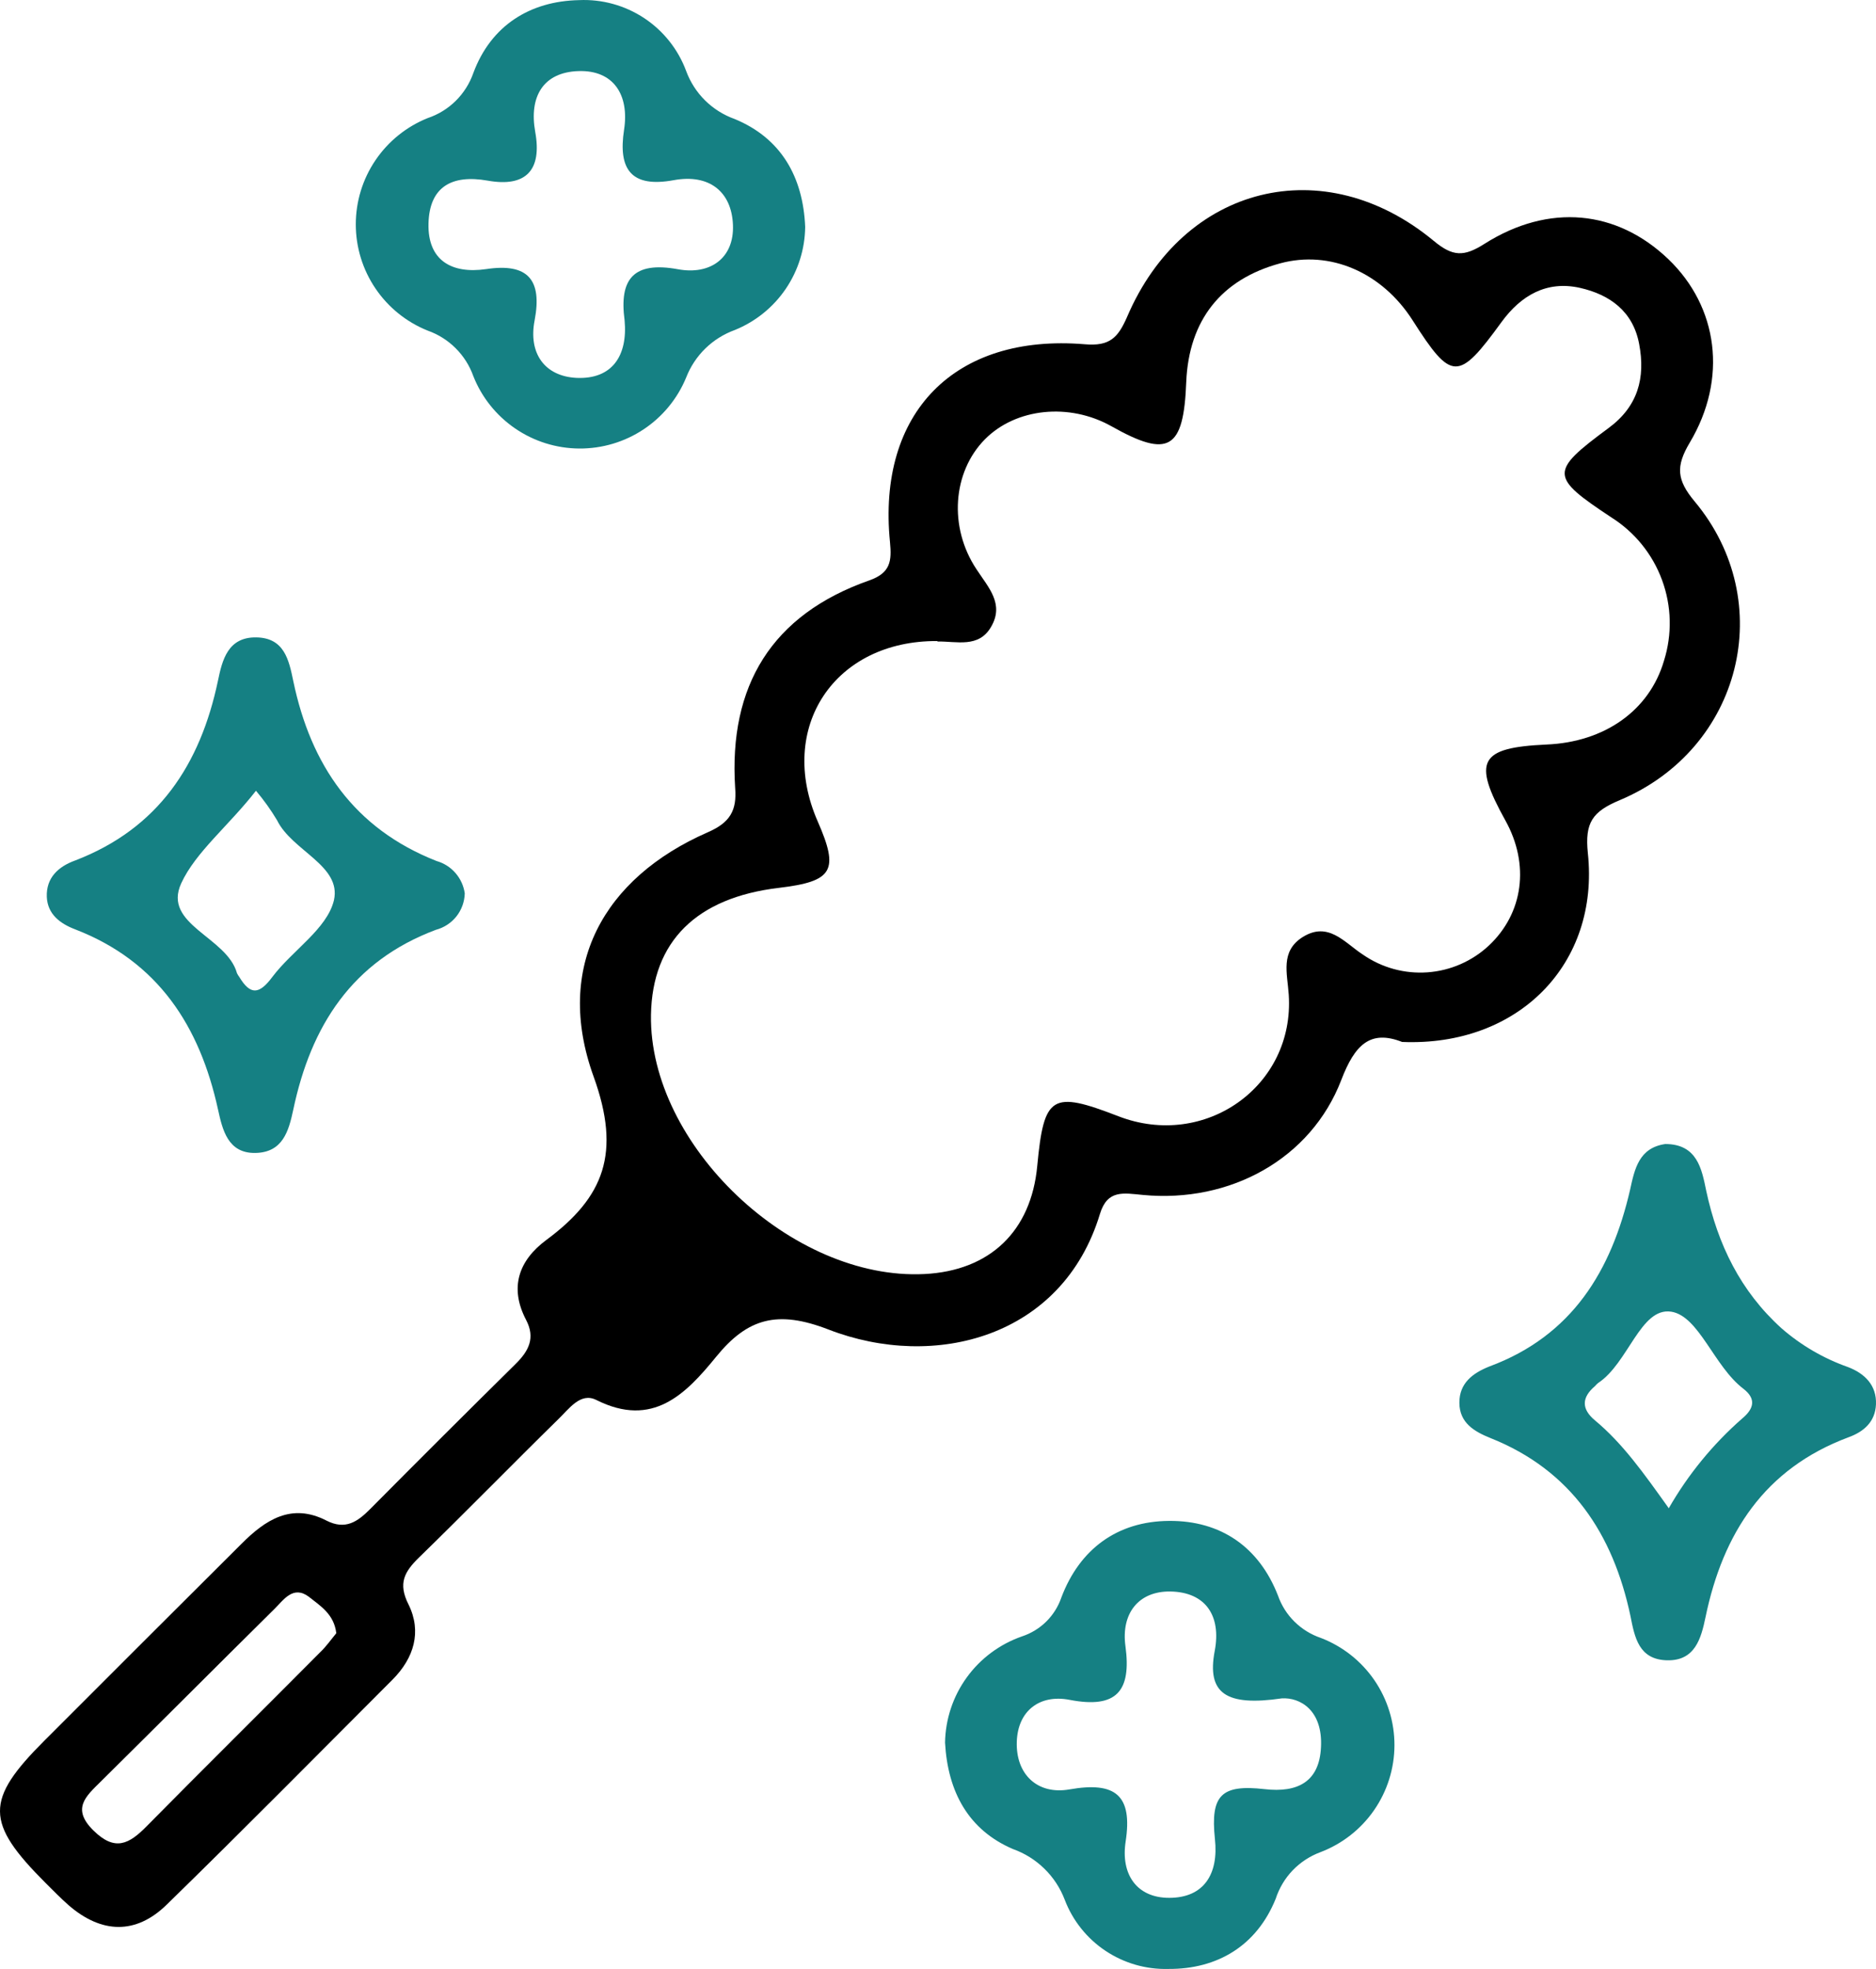
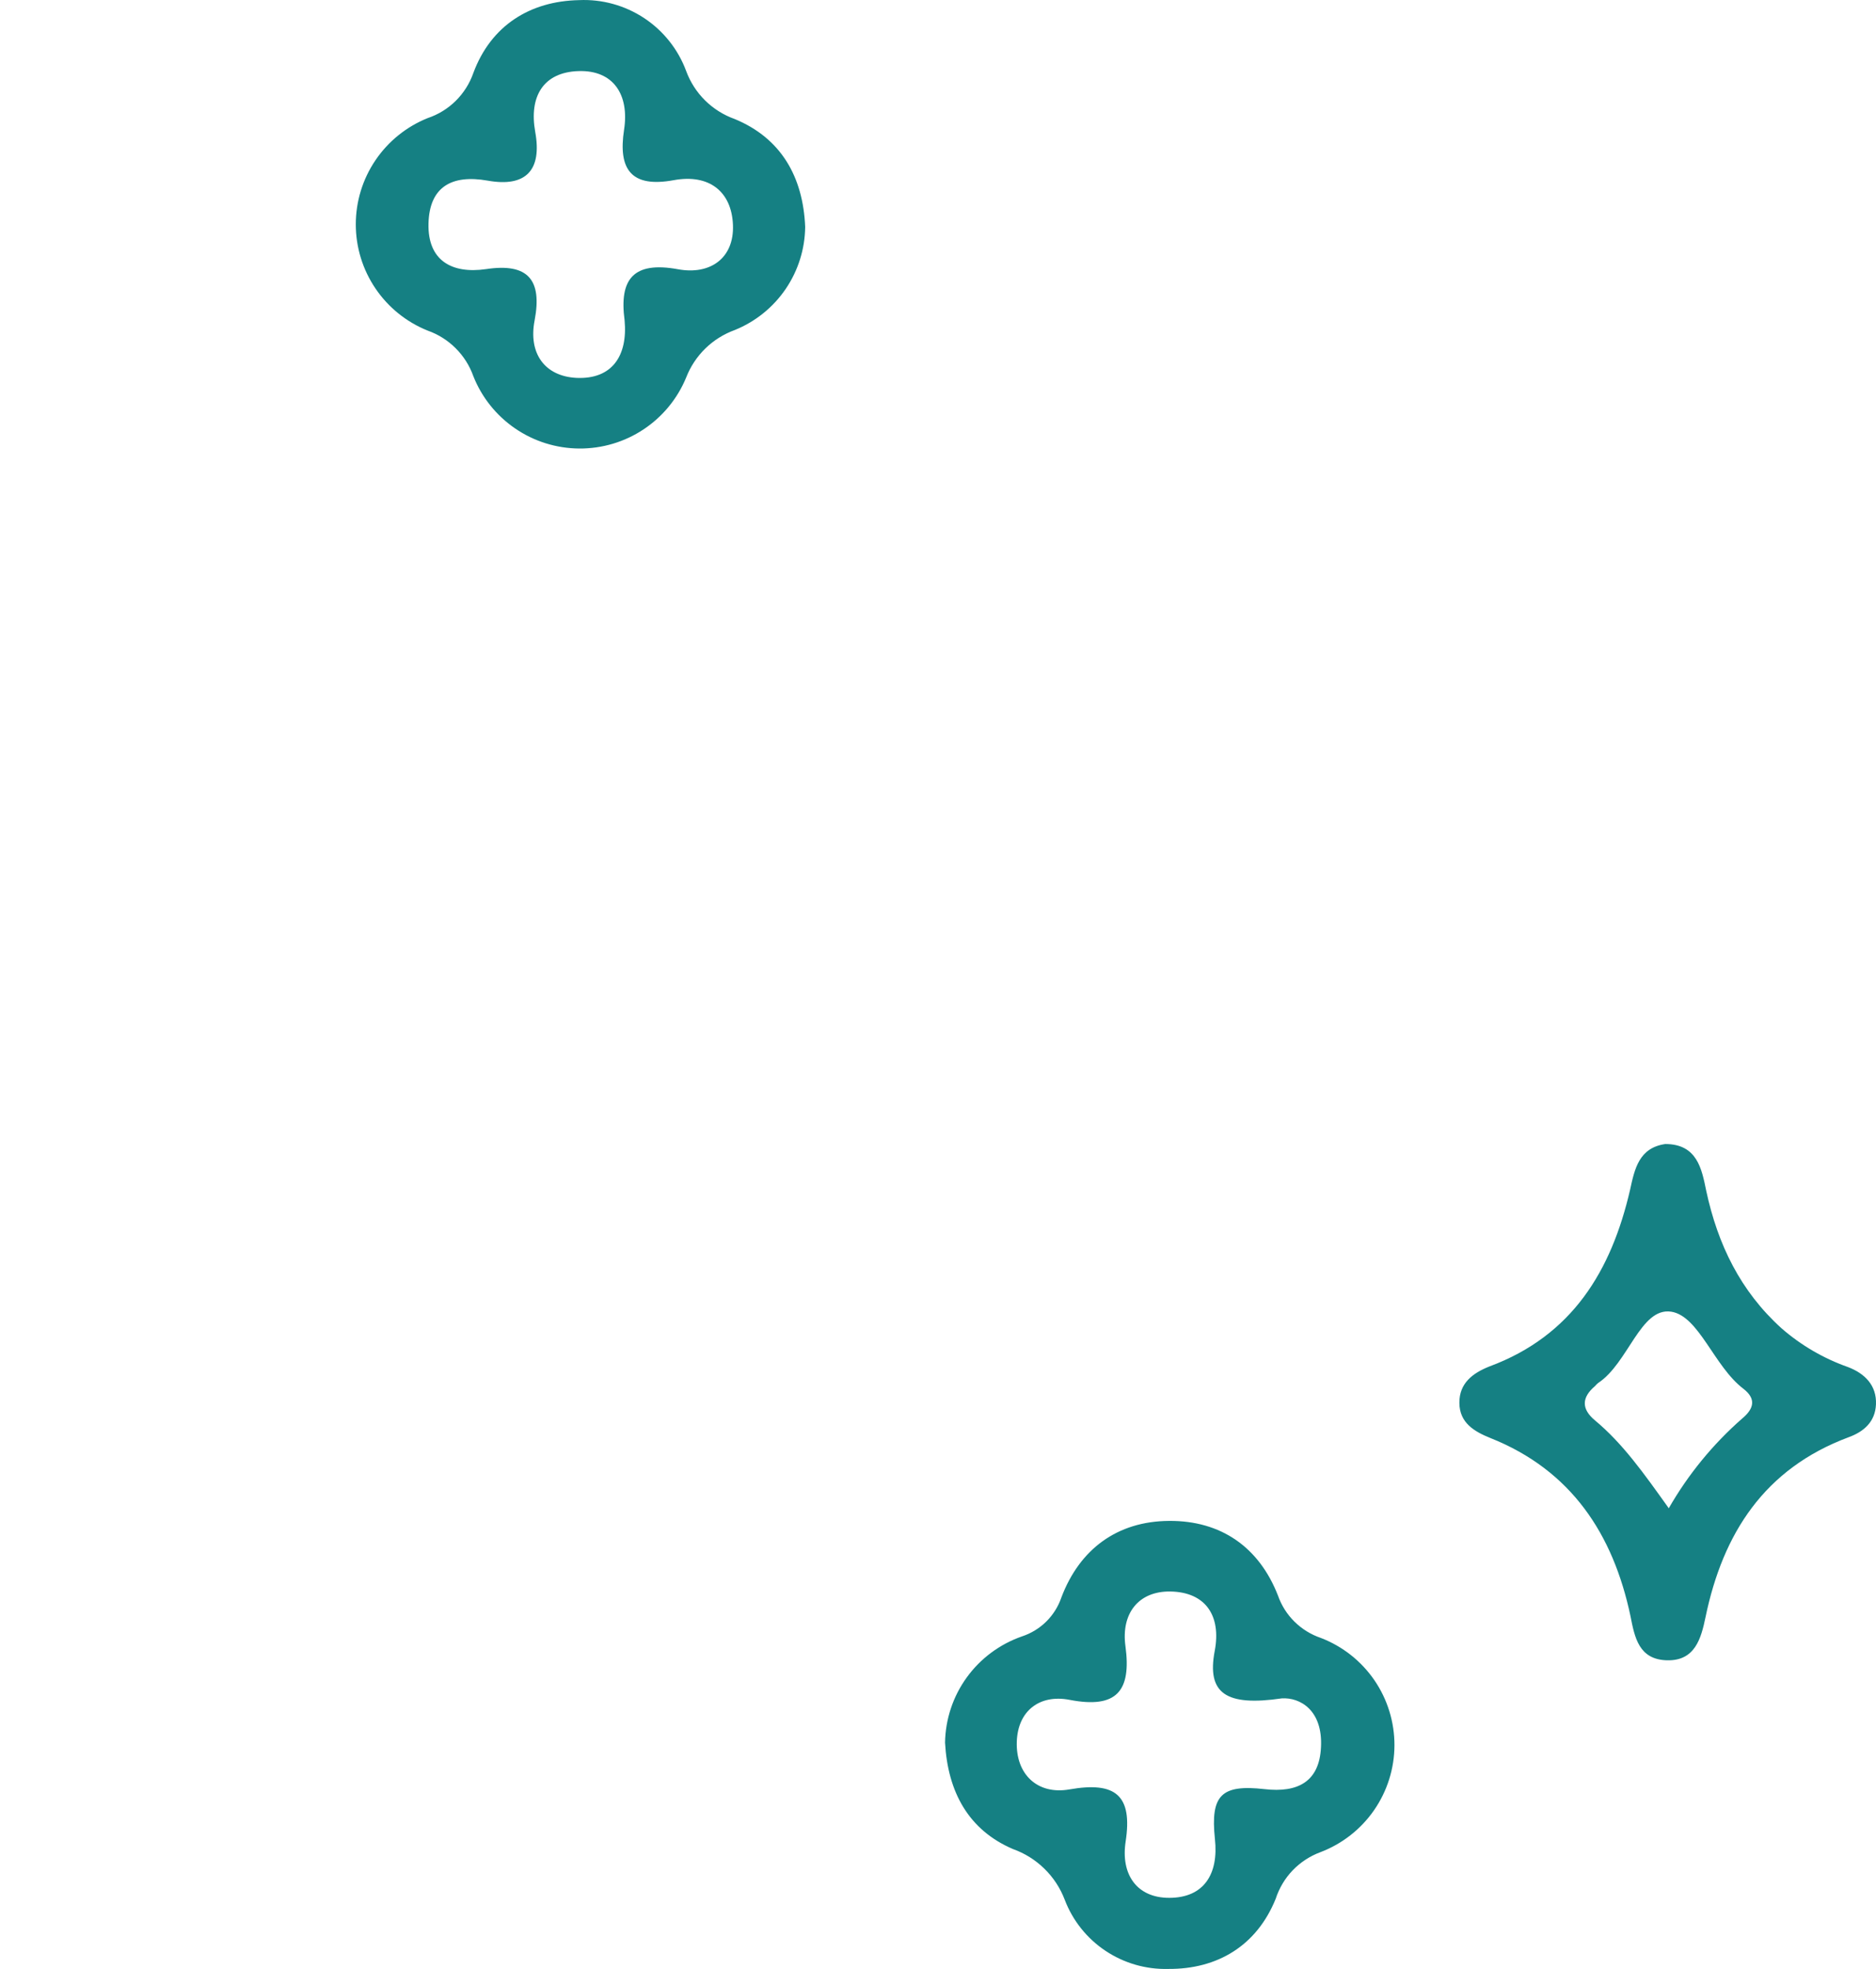
<svg xmlns="http://www.w3.org/2000/svg" width="61" height="64" viewBox="0 0 61 64" fill="none">
-   <path d="M45.592 33.868C44.556 33.463 44.054 33.954 43.612 35.107C42.627 37.669 39.999 39.111 37.165 38.841C36.535 38.782 36.01 38.658 35.766 39.457C34.552 43.471 30.393 44.552 26.941 43.216C25.288 42.576 24.311 42.84 23.284 44.104C22.298 45.313 21.224 46.426 19.389 45.505C18.873 45.245 18.499 45.801 18.151 46.133C16.64 47.614 15.15 49.142 13.627 50.623C13.155 51.085 12.933 51.459 13.283 52.152C13.722 53.04 13.458 53.896 12.767 54.592C10.323 57.038 7.892 59.5 5.416 61.914C4.41 62.894 3.294 62.849 2.231 61.928C1.973 61.7 1.73 61.452 1.486 61.209C-0.485 59.239 -0.494 58.511 1.451 56.571C3.582 54.438 5.715 52.309 7.851 50.182C8.631 49.4 9.477 48.843 10.611 49.424C11.235 49.744 11.63 49.459 12.039 49.048C13.607 47.468 15.181 45.898 16.762 44.338C17.192 43.915 17.415 43.491 17.106 42.902C16.554 41.848 16.869 40.968 17.765 40.304C19.645 38.912 20.2 37.479 19.303 34.997C18.009 31.425 19.621 28.537 23.014 27.053C23.741 26.737 23.964 26.343 23.904 25.605C23.691 22.291 25.092 19.978 28.271 18.864C28.957 18.621 28.998 18.236 28.939 17.623C28.517 13.415 31.038 10.838 35.274 11.19C36.09 11.261 36.354 10.971 36.648 10.302C38.483 6.007 43.054 4.873 46.622 7.832C47.237 8.341 47.596 8.353 48.264 7.929C50.368 6.594 52.58 6.825 54.251 8.427C55.863 9.976 56.187 12.304 54.943 14.389C54.483 15.162 54.522 15.603 55.103 16.299C57.825 19.557 56.632 24.343 52.669 26.008C51.779 26.381 51.529 26.737 51.63 27.726C52.016 31.33 49.374 34.023 45.592 33.868ZM30.483 20.837C27.134 20.813 25.252 23.65 26.588 26.698C27.291 28.3 27.09 28.65 25.323 28.86C22.652 29.177 21.209 30.596 21.167 32.986C21.099 37.218 25.751 41.628 30.058 41.412C32.186 41.306 33.528 40.023 33.727 37.9C33.944 35.598 34.196 35.444 36.363 36.282C39.18 37.372 42.101 35.305 41.905 32.331C41.858 31.635 41.626 30.924 42.353 30.462C43.194 29.932 43.719 30.643 44.319 31.031C44.932 31.456 45.673 31.659 46.418 31.605C47.163 31.551 47.867 31.244 48.412 30.735C49.534 29.683 49.745 28.099 48.95 26.671C47.869 24.726 48.106 24.302 50.279 24.201C52.179 24.124 53.634 23.091 54.106 21.477C54.376 20.619 54.354 19.697 54.043 18.854C53.733 18.011 53.152 17.294 52.39 16.815C50.395 15.494 50.383 15.334 52.298 13.918C53.26 13.213 53.509 12.283 53.298 11.178C53.099 10.118 52.343 9.576 51.375 9.357C50.291 9.114 49.454 9.603 48.822 10.47C47.418 12.402 47.201 12.399 45.934 10.414C44.936 8.85 43.244 8.122 41.626 8.56C39.703 9.081 38.658 10.411 38.572 12.411C38.489 14.614 38.002 14.904 36.141 13.856C34.766 13.083 33.032 13.264 32.026 14.279C30.975 15.343 30.839 17.134 31.753 18.506C32.139 19.098 32.661 19.628 32.228 20.372C31.827 21.074 31.106 20.84 30.483 20.852V20.837ZM10.935 53.087C10.861 52.465 10.415 52.199 10.044 51.903C9.534 51.521 9.228 51.998 8.931 52.291C7.037 54.163 5.155 56.052 3.267 57.918C2.792 58.389 2.323 58.789 3.03 59.491C3.736 60.193 4.196 59.941 4.763 59.367C6.634 57.471 8.53 55.599 10.404 53.712C10.602 53.526 10.772 53.283 10.935 53.087Z" fill="black" />
  <path d="M30.729 56.642C30.742 55.88 30.988 55.141 31.435 54.524C31.882 53.907 32.508 53.442 33.228 53.191C33.526 53.093 33.796 52.929 34.019 52.709C34.241 52.49 34.41 52.222 34.511 51.926C35.105 50.354 36.328 49.447 38.014 49.436C39.7 49.424 40.941 50.289 41.555 51.864C41.667 52.185 41.852 52.476 42.094 52.714C42.337 52.953 42.63 53.133 42.953 53.242C43.658 53.514 44.264 53.993 44.691 54.616C45.117 55.239 45.344 55.976 45.342 56.73C45.34 57.484 45.108 58.22 44.678 58.841C44.248 59.461 43.639 59.937 42.932 60.205C42.592 60.331 42.284 60.533 42.032 60.795C41.781 61.057 41.593 61.373 41.481 61.718C40.863 63.246 39.584 64.01 37.99 63.999C37.264 64.019 36.55 63.813 35.946 63.41C35.343 63.008 34.879 62.428 34.621 61.751C34.476 61.37 34.251 61.026 33.959 60.741C33.668 60.456 33.319 60.238 32.934 60.101C31.498 59.485 30.818 58.253 30.729 56.642ZM41.677 55.205C39.869 55.469 39.234 55.048 39.498 53.662C39.715 52.519 39.201 51.752 38.061 51.731C37.016 51.713 36.449 52.451 36.595 53.508C36.791 54.962 36.316 55.549 34.781 55.253C33.801 55.063 33.095 55.614 33.062 56.612C33.026 57.675 33.736 58.345 34.772 58.164C36.274 57.9 36.832 58.353 36.601 59.861C36.437 60.93 36.969 61.691 38.02 61.688C39.139 61.688 39.631 60.924 39.504 59.772C39.355 58.351 39.712 57.995 41.119 58.155C42.202 58.279 42.9 57.912 42.953 56.793C43.016 55.587 42.27 55.167 41.677 55.205Z" fill="#158083" />
  <path d="M26.181 7.372C26.174 8.094 25.953 8.796 25.547 9.393C25.141 9.989 24.567 10.453 23.898 10.725C23.538 10.855 23.209 11.06 22.935 11.327C22.661 11.595 22.448 11.918 22.31 12.274C22.027 12.96 21.545 13.546 20.925 13.957C20.306 14.368 19.578 14.584 18.834 14.579C18.091 14.574 17.366 14.348 16.752 13.928C16.139 13.509 15.664 12.917 15.391 12.227C15.27 11.885 15.073 11.575 14.816 11.319C14.56 11.063 14.249 10.867 13.906 10.746C13.216 10.469 12.624 9.992 12.208 9.376C11.791 8.761 11.569 8.035 11.569 7.293C11.569 6.55 11.791 5.824 12.208 5.209C12.624 4.594 13.216 4.116 13.906 3.839C14.249 3.724 14.562 3.532 14.819 3.278C15.076 3.023 15.272 2.714 15.391 2.373C15.964 0.827 17.237 0.036 18.828 0.004C19.578 -0.03 20.319 0.175 20.945 0.588C21.571 1.002 22.049 1.603 22.31 2.305C22.442 2.665 22.652 2.993 22.925 3.263C23.198 3.533 23.527 3.74 23.89 3.869C25.403 4.494 26.113 5.755 26.181 7.372ZM20.309 10.411C20.131 9.078 20.588 8.483 22.052 8.753C23.088 8.942 23.875 8.397 23.833 7.313C23.791 6.229 23.061 5.646 21.91 5.856C20.529 6.111 20.093 5.512 20.292 4.218C20.467 3.087 19.953 2.272 18.807 2.311C17.662 2.349 17.198 3.14 17.403 4.286C17.629 5.527 17.106 6.096 15.854 5.871C14.696 5.667 13.963 6.066 13.933 7.266C13.903 8.465 14.687 8.91 15.806 8.747C17.172 8.542 17.635 9.096 17.383 10.417C17.175 11.492 17.718 12.233 18.748 12.283C19.909 12.334 20.416 11.557 20.309 10.411Z" fill="#158083" />
-   <path d="M15.112 29.038C15.105 29.31 15.01 29.573 14.841 29.787C14.672 30 14.438 30.153 14.174 30.223C11.445 31.244 10.11 33.35 9.537 36.066C9.388 36.765 9.195 37.461 8.302 37.476C7.408 37.491 7.233 36.721 7.088 36.06C6.494 33.35 5.14 31.247 2.436 30.205C1.955 30.021 1.546 29.716 1.522 29.153C1.498 28.531 1.896 28.167 2.445 27.969C5.149 26.932 6.515 24.85 7.088 22.122C7.227 21.447 7.414 20.706 8.329 20.718C9.243 20.73 9.394 21.447 9.537 22.14C10.107 24.871 11.514 26.932 14.194 27.986C14.433 28.054 14.647 28.189 14.809 28.376C14.972 28.563 15.077 28.793 15.112 29.038ZM8.323 25.703C7.432 26.846 6.36 27.696 5.894 28.709C5.271 30.057 7.379 30.448 7.705 31.632C7.726 31.677 7.752 31.718 7.782 31.757C8.139 32.349 8.427 32.331 8.854 31.757C9.501 30.895 10.635 30.196 10.858 29.263C11.113 28.132 9.495 27.661 9.008 26.66C8.806 26.323 8.577 26.003 8.323 25.703Z" fill="#158083" />
  <path d="M54.147 37.186C55.186 37.186 55.335 37.997 55.48 38.708C55.854 40.447 56.59 41.966 57.926 43.174C58.561 43.728 59.296 44.156 60.09 44.436C60.634 44.644 61.025 45.029 60.999 45.648C60.975 46.213 60.607 46.536 60.108 46.717C57.377 47.736 56.023 49.833 55.456 52.569C55.314 53.25 55.118 53.991 54.204 53.967C53.289 53.943 53.153 53.227 53.016 52.528C52.452 49.862 51.09 47.789 48.463 46.743C47.934 46.53 47.459 46.249 47.453 45.603C47.447 44.957 47.89 44.632 48.424 44.418C51.12 43.42 52.396 41.309 53.005 38.667C53.153 37.985 53.298 37.31 54.147 37.186ZM54.257 49.033C54.887 47.932 55.696 46.943 56.65 46.107C57.024 45.796 57.119 45.473 56.688 45.141C55.73 44.413 55.243 42.772 54.337 42.635C53.34 42.49 52.948 44.309 51.963 44.955C51.926 44.987 51.891 45.021 51.859 45.058C51.428 45.425 51.416 45.796 51.859 46.166C52.764 46.918 53.447 47.884 54.257 49.018V49.033Z" fill="#158083" />
</svg>